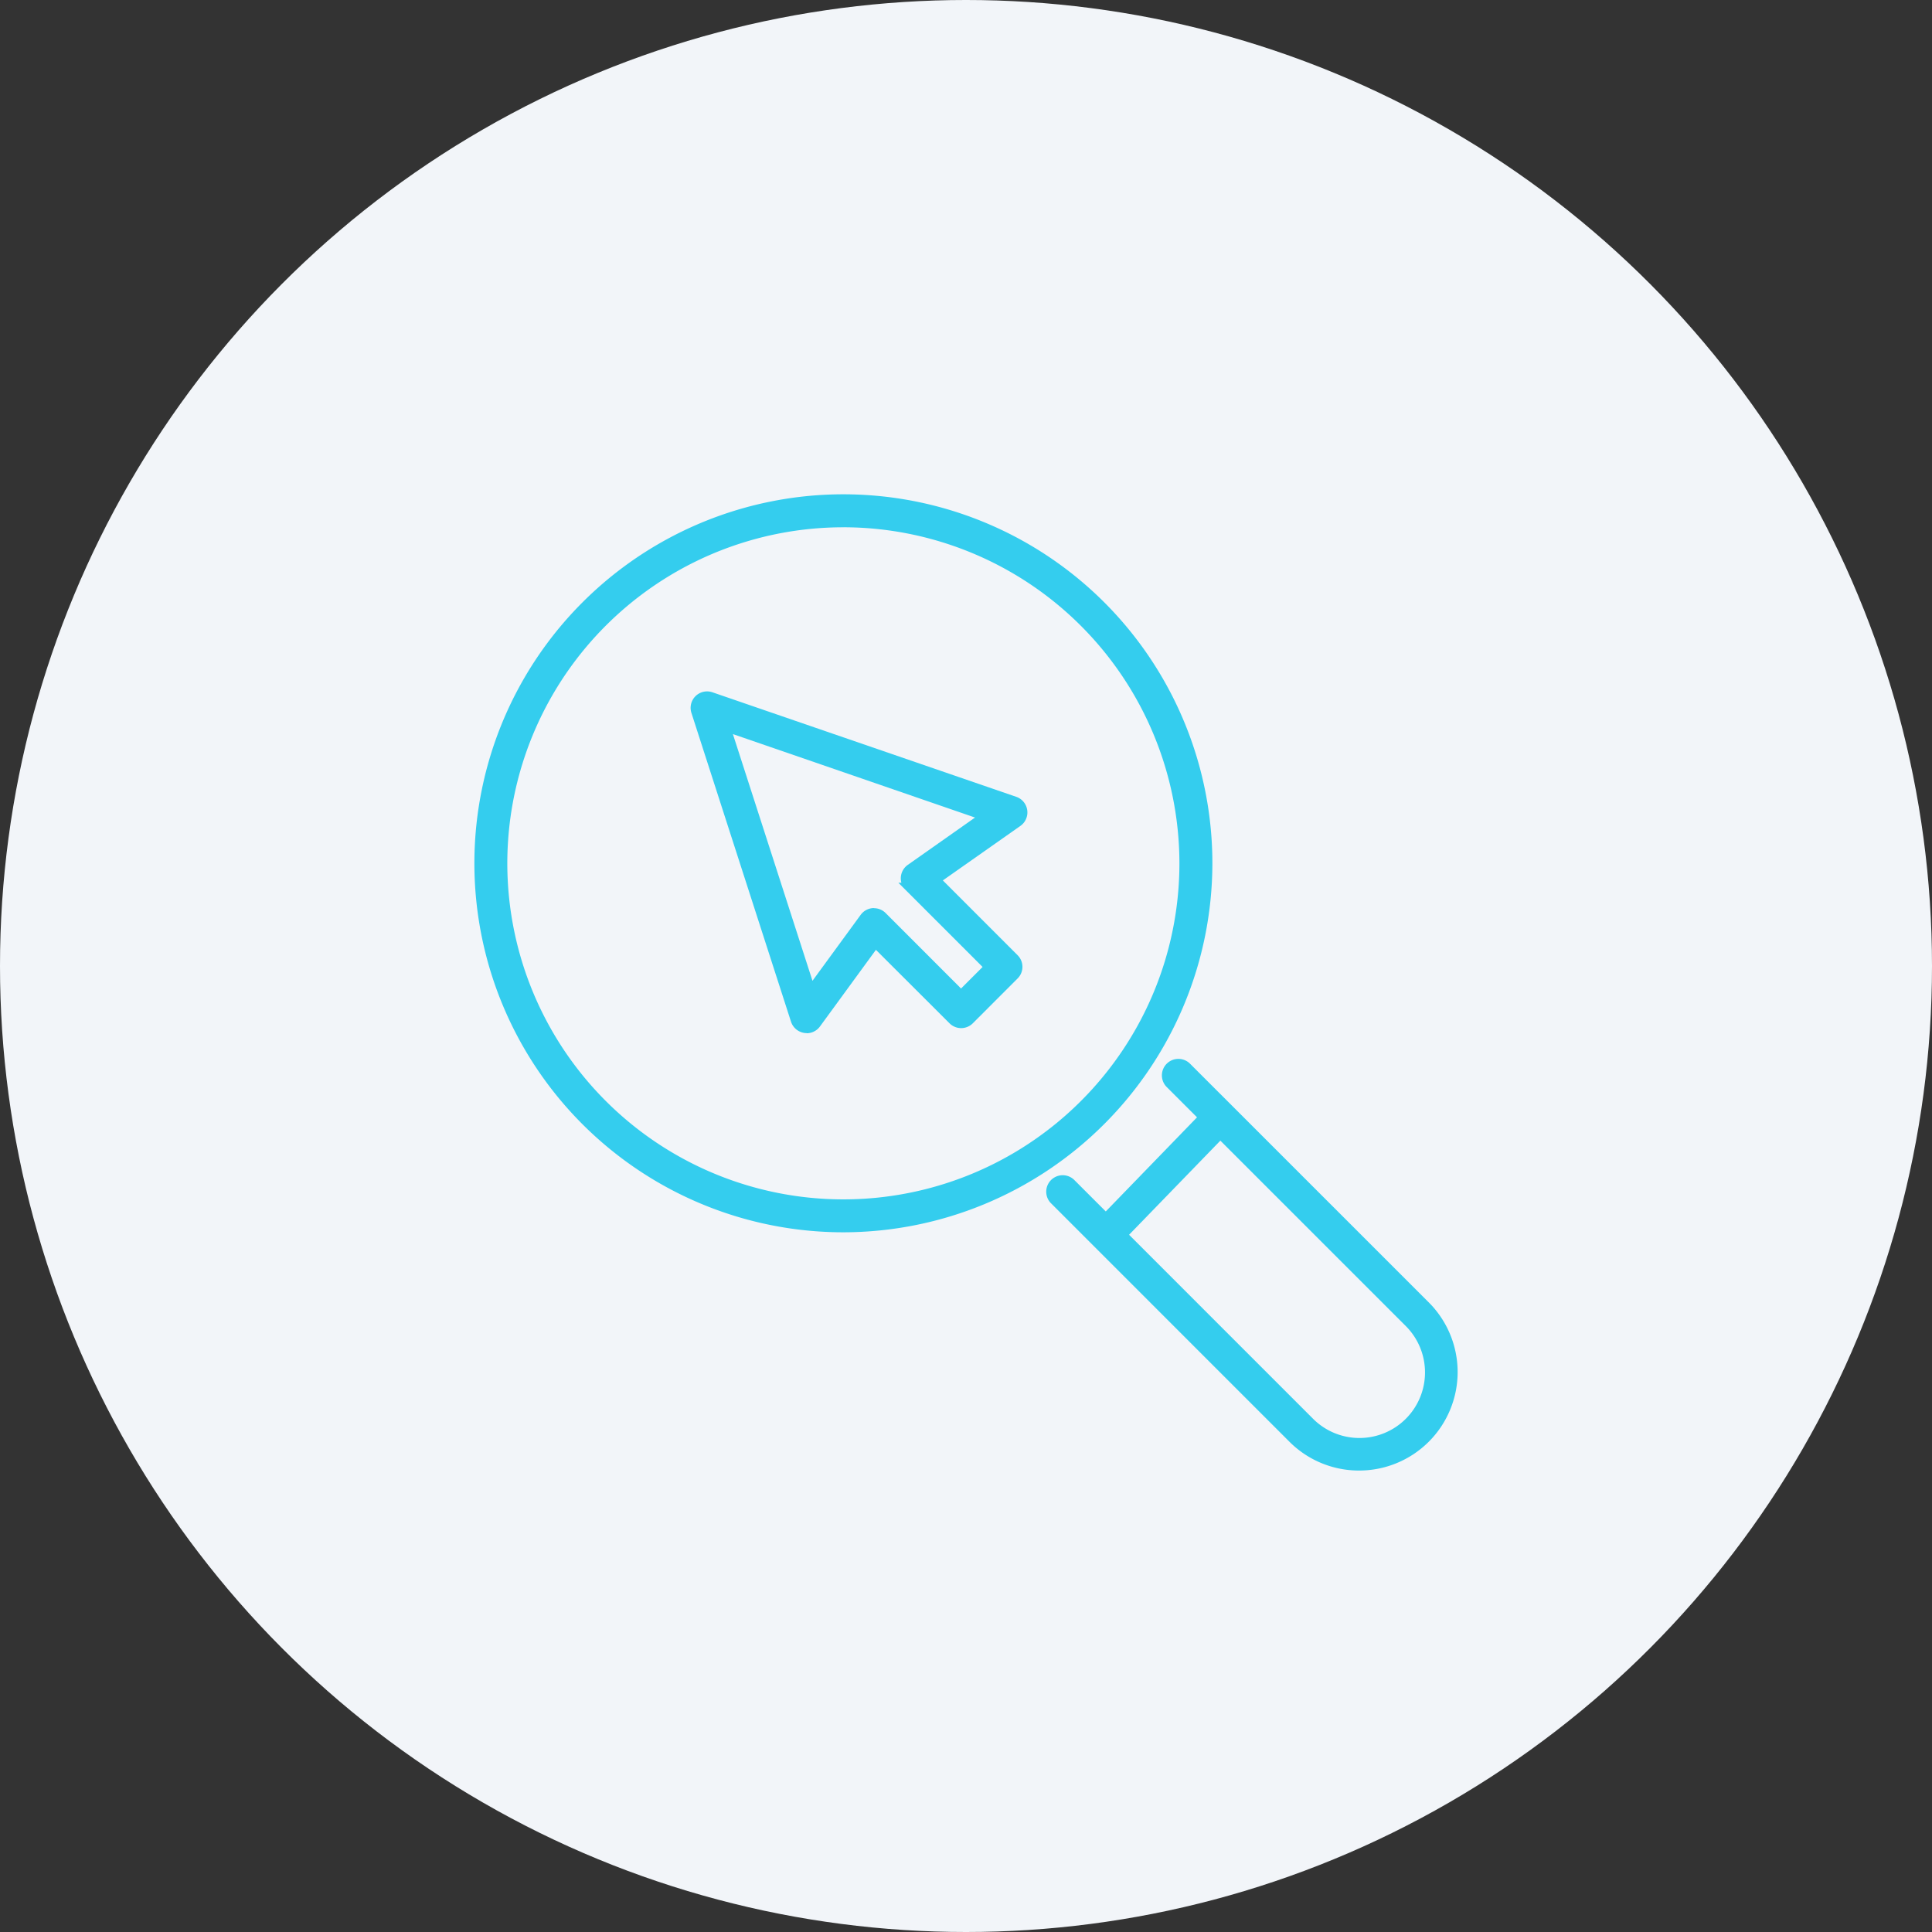
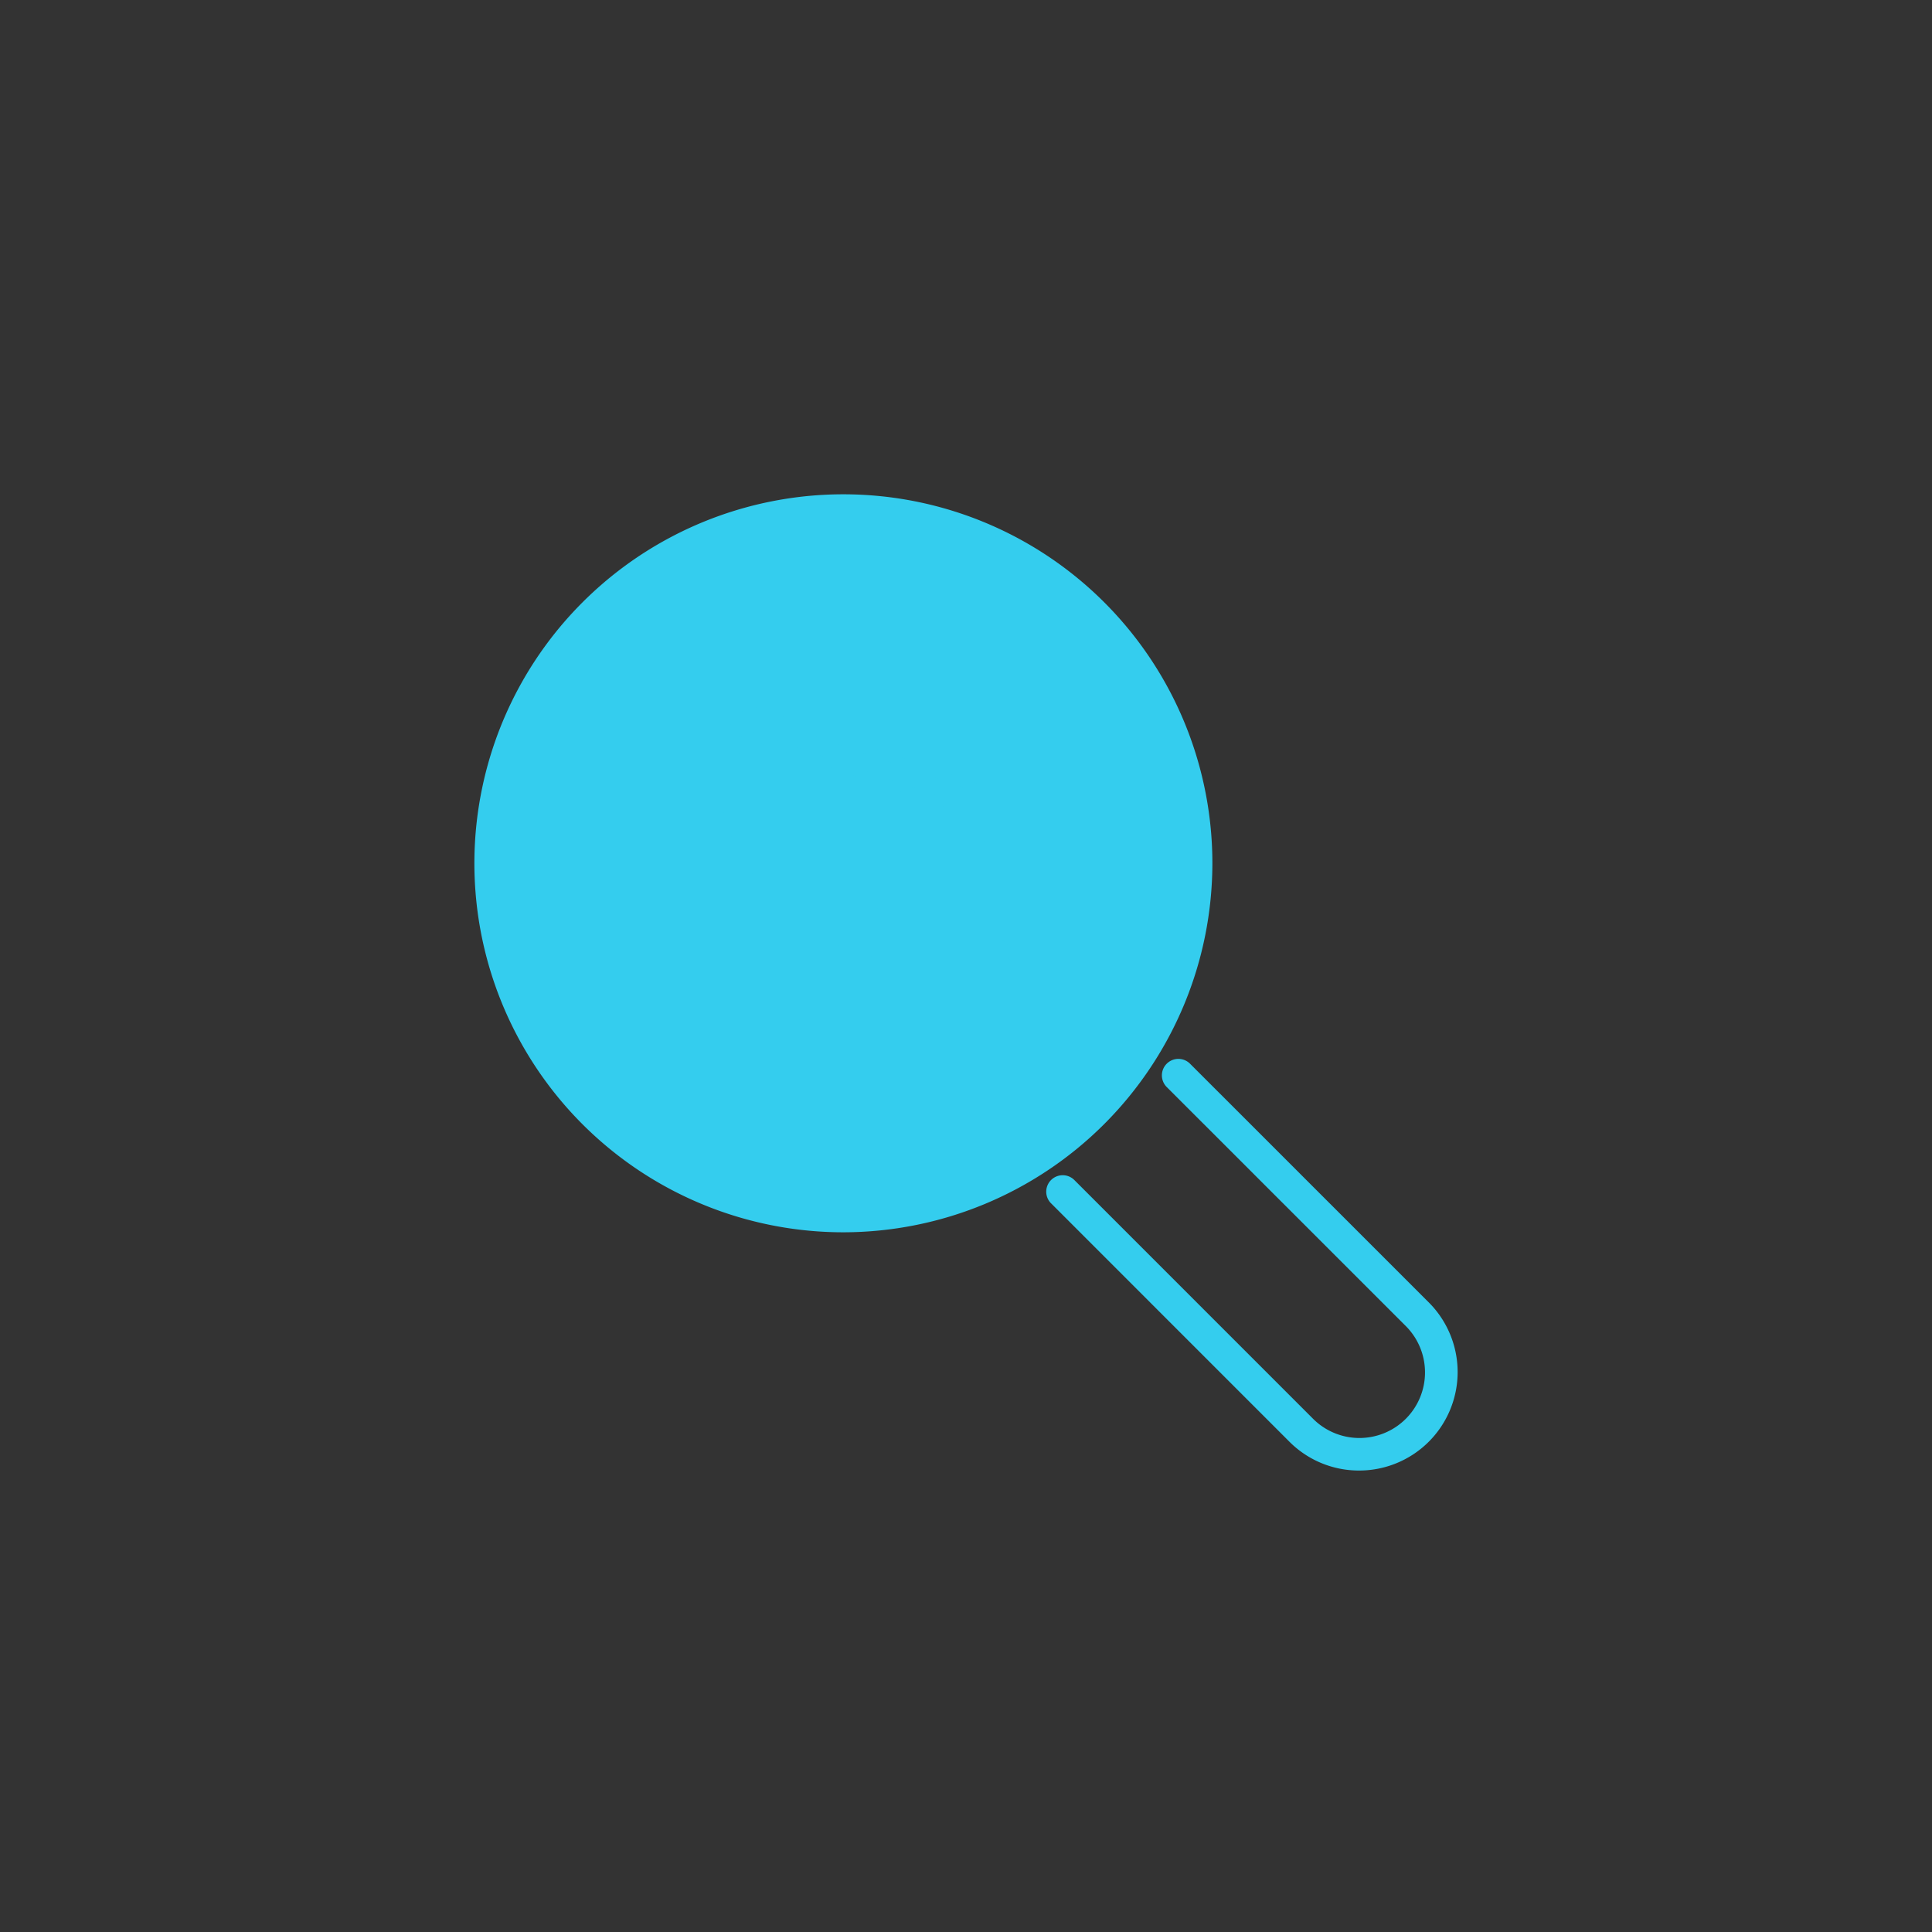
<svg xmlns="http://www.w3.org/2000/svg" width="114" height="114" viewBox="0 0 114 114">
  <rect x="0" y="0" width="114" height="114" fill="#333333" stroke="none" />
  <g id="Group_235765" data-name="Group 235765" transform="translate(-472 -1195.254)">
    <g id="Group_234330" data-name="Group 234330" transform="translate(-33 -356.336)">
      <g id="Group_234324" data-name="Group 234324">
-         <circle id="Ellipse_3677" data-name="Ellipse 3677" cx="57" cy="57" r="57" transform="translate(505 1551.59)" fill="#f2f5f9" />
-       </g>
+         </g>
    </g>
    <g id="Group_235763" data-name="Group 235763" transform="translate(500.243 1224.672)">
      <g id="Group_235764" data-name="Group 235764" transform="translate(0 0)">
-         <path id="Path_149562" data-name="Path 149562" d="M21.523,43.045A21.523,21.523,0,1,1,43.045,21.523,21.547,21.547,0,0,1,21.523,43.045m0-41.6A20.079,20.079,0,1,0,41.6,21.523,20.1,20.1,0,0,0,21.523,1.444" fill="#34cdee" stroke="#34cdee" stroke-width="0.5" />
+         <path id="Path_149562" data-name="Path 149562" d="M21.523,43.045A21.523,21.523,0,1,1,43.045,21.523,21.547,21.547,0,0,1,21.523,43.045m0-41.6" fill="#34cdee" stroke="#34cdee" stroke-width="0.5" />
        <path id="Path_149563" data-name="Path 149563" d="M32.958,38.34a5.544,5.544,0,0,1-3.934-1.627L14.953,22.641a.722.722,0,0,1,1.021-1.021L30.045,35.692a4.119,4.119,0,1,0,5.826-5.824L21.8,15.8a.723.723,0,1,1,1.021-1.023L36.892,28.845a5.561,5.561,0,0,1-3.934,9.495" transform="translate(18.994 18.763)" fill="#34cdee" stroke="#34cdee" stroke-width="0.5" />
-         <path id="Path_149564" data-name="Path 149564" d="M16.595,23.844a.722.722,0,0,1-.519-1.224l6.446-6.648a.723.723,0,0,1,1.037,1.007l-6.444,6.646a.723.723,0,0,1-.519.22" transform="translate(20.45 20.297)" fill="#34cdee" stroke="#34cdee" stroke-width="0.5" />
        <path id="Path_149565" data-name="Path 149565" d="M12.175,24.747a.626.626,0,0,1-.114-.009.728.728,0,0,1-.574-.492L5.61,6.023a.721.721,0,0,1,.922-.9L24.46,11.291a.723.723,0,0,1,.181,1.275l-4.819,3.387,4.62,4.623a.718.718,0,0,1,0,1.021L21.8,24.241a.722.722,0,0,1-1.021,0L16.23,19.7l-3.472,4.755a.722.722,0,0,1-.584.3m3.97-6.879a.724.724,0,0,1,.51.211l4.629,4.632,1.625-1.625-4.719-4.719a.722.722,0,0,1,.094-1.1L22.652,12.2,7.429,6.954l5,15.5,3.135-4.291a.728.728,0,0,1,.529-.293l.055,0" transform="translate(7.182 6.545)" fill="#34cdee" stroke="#34cdee" stroke-width="0.5" />
      </g>
    </g>
  </g>
</svg>